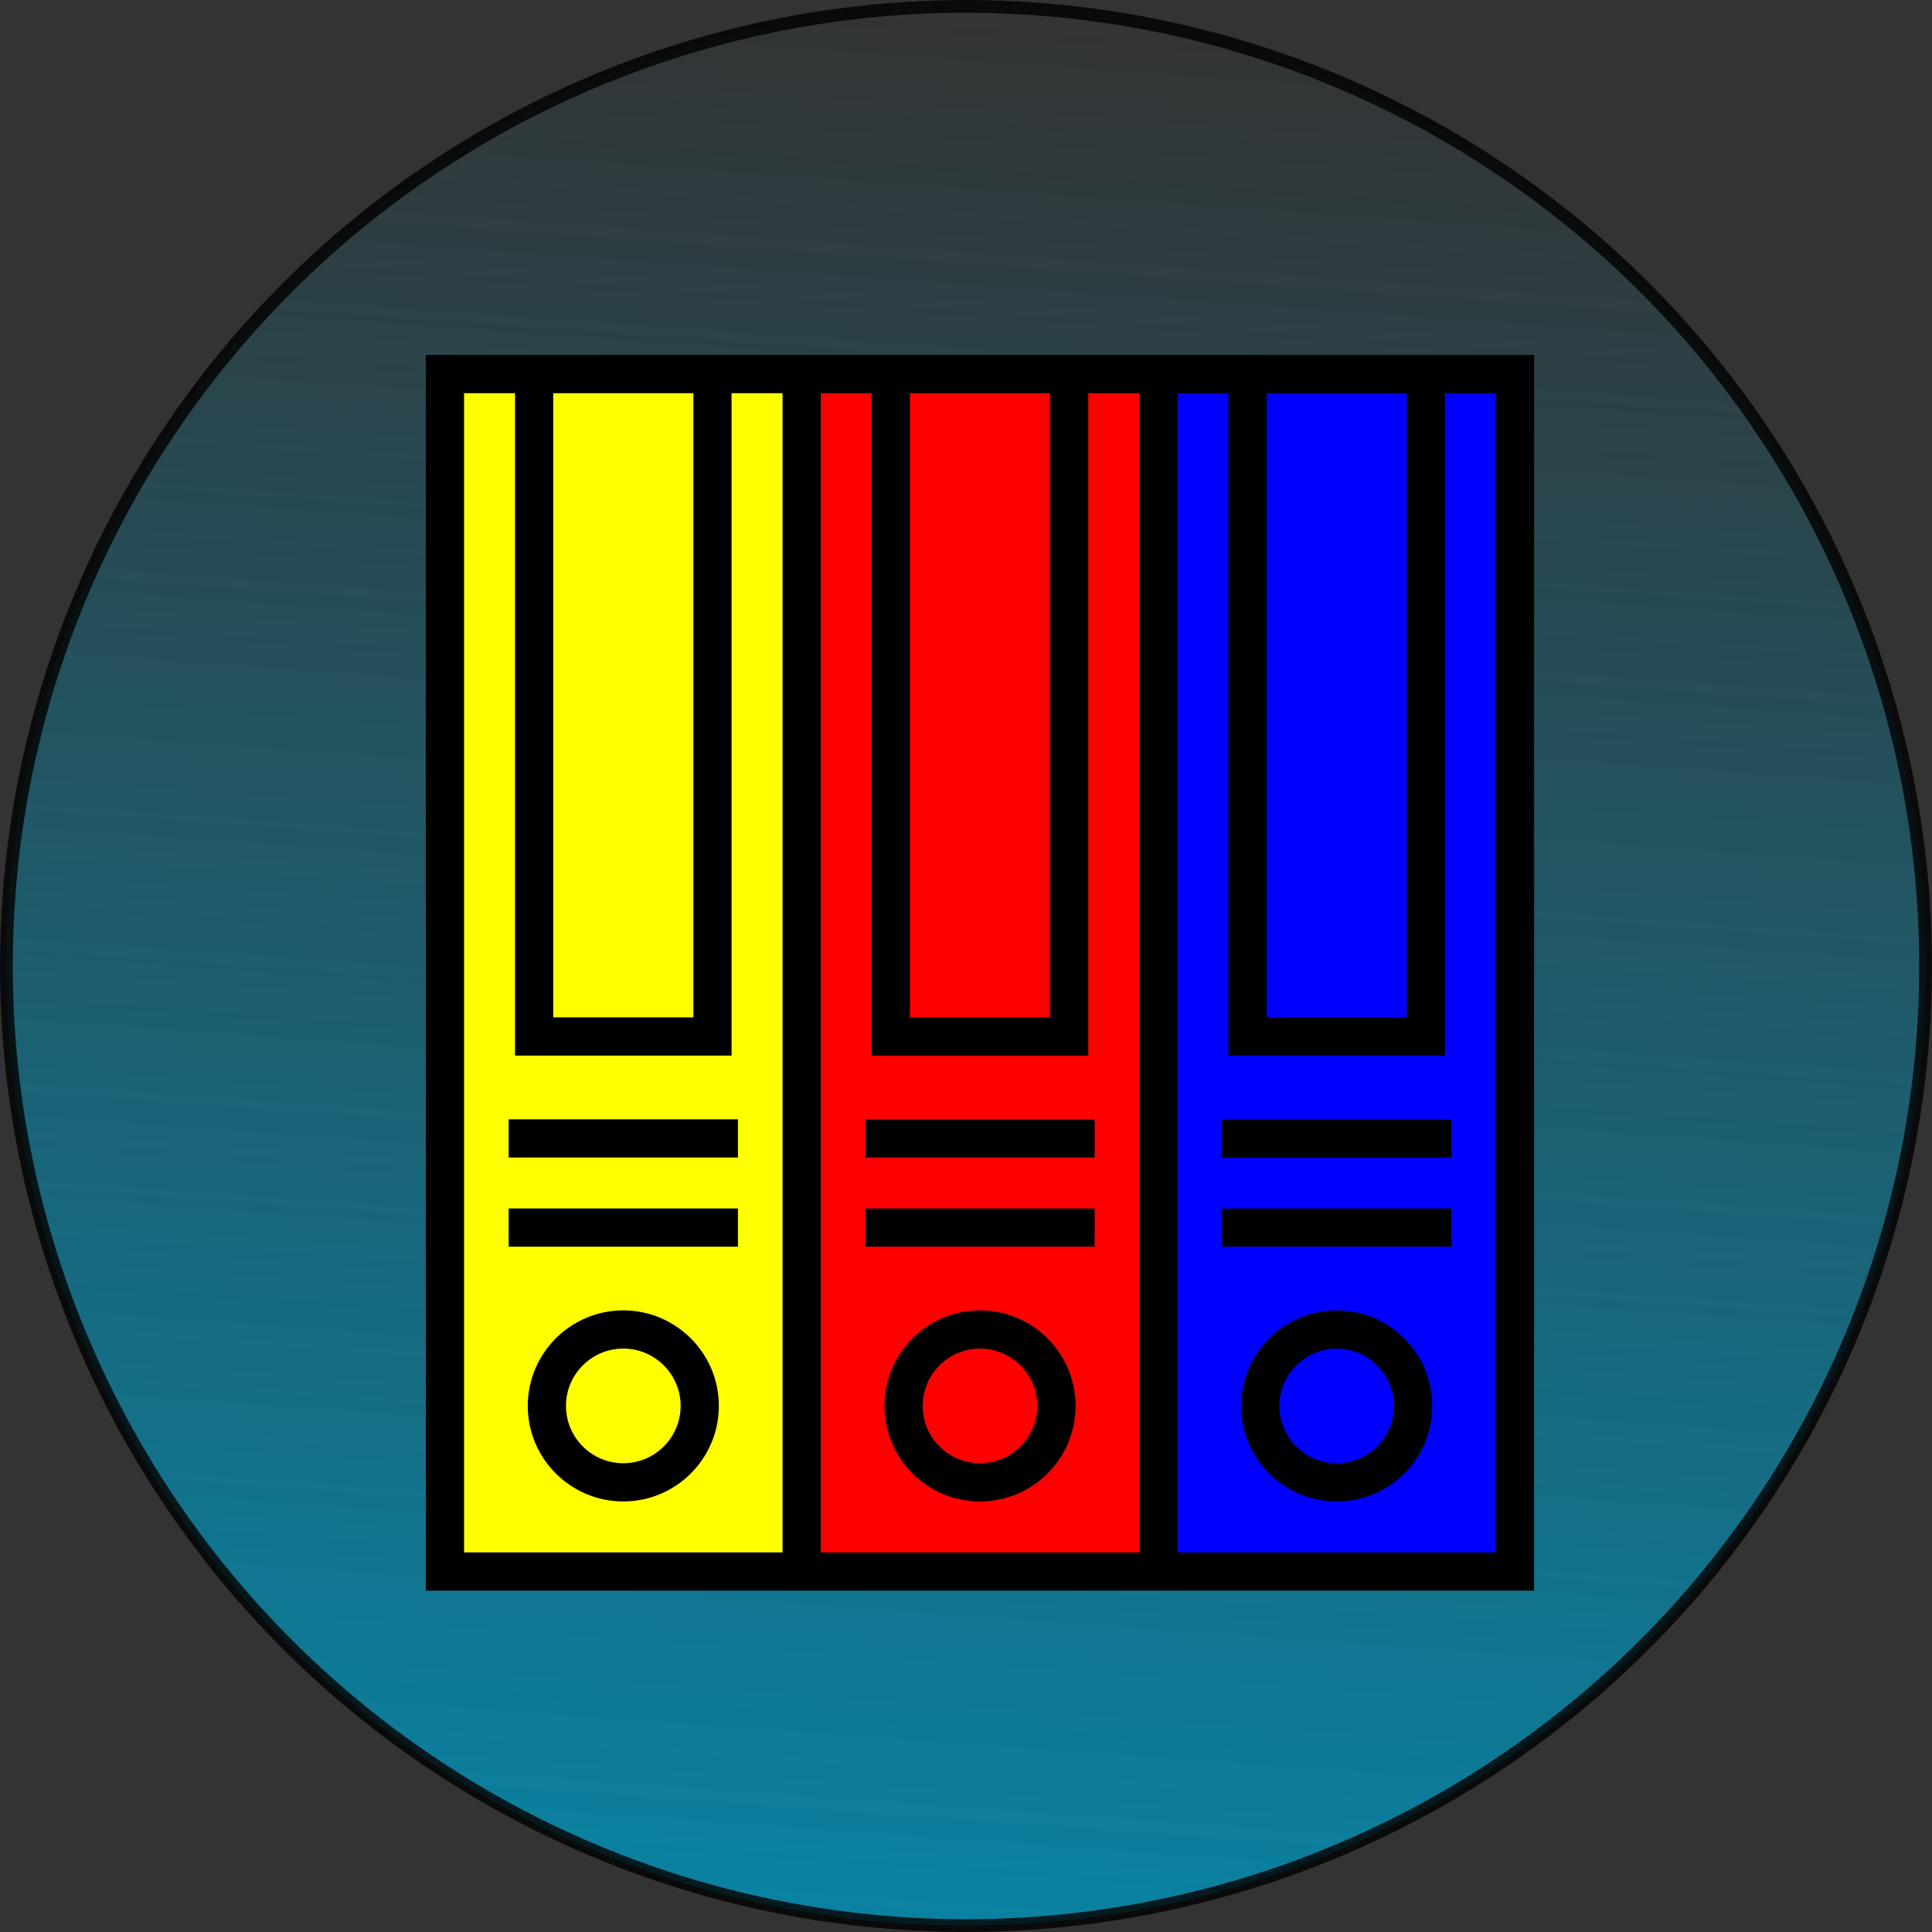
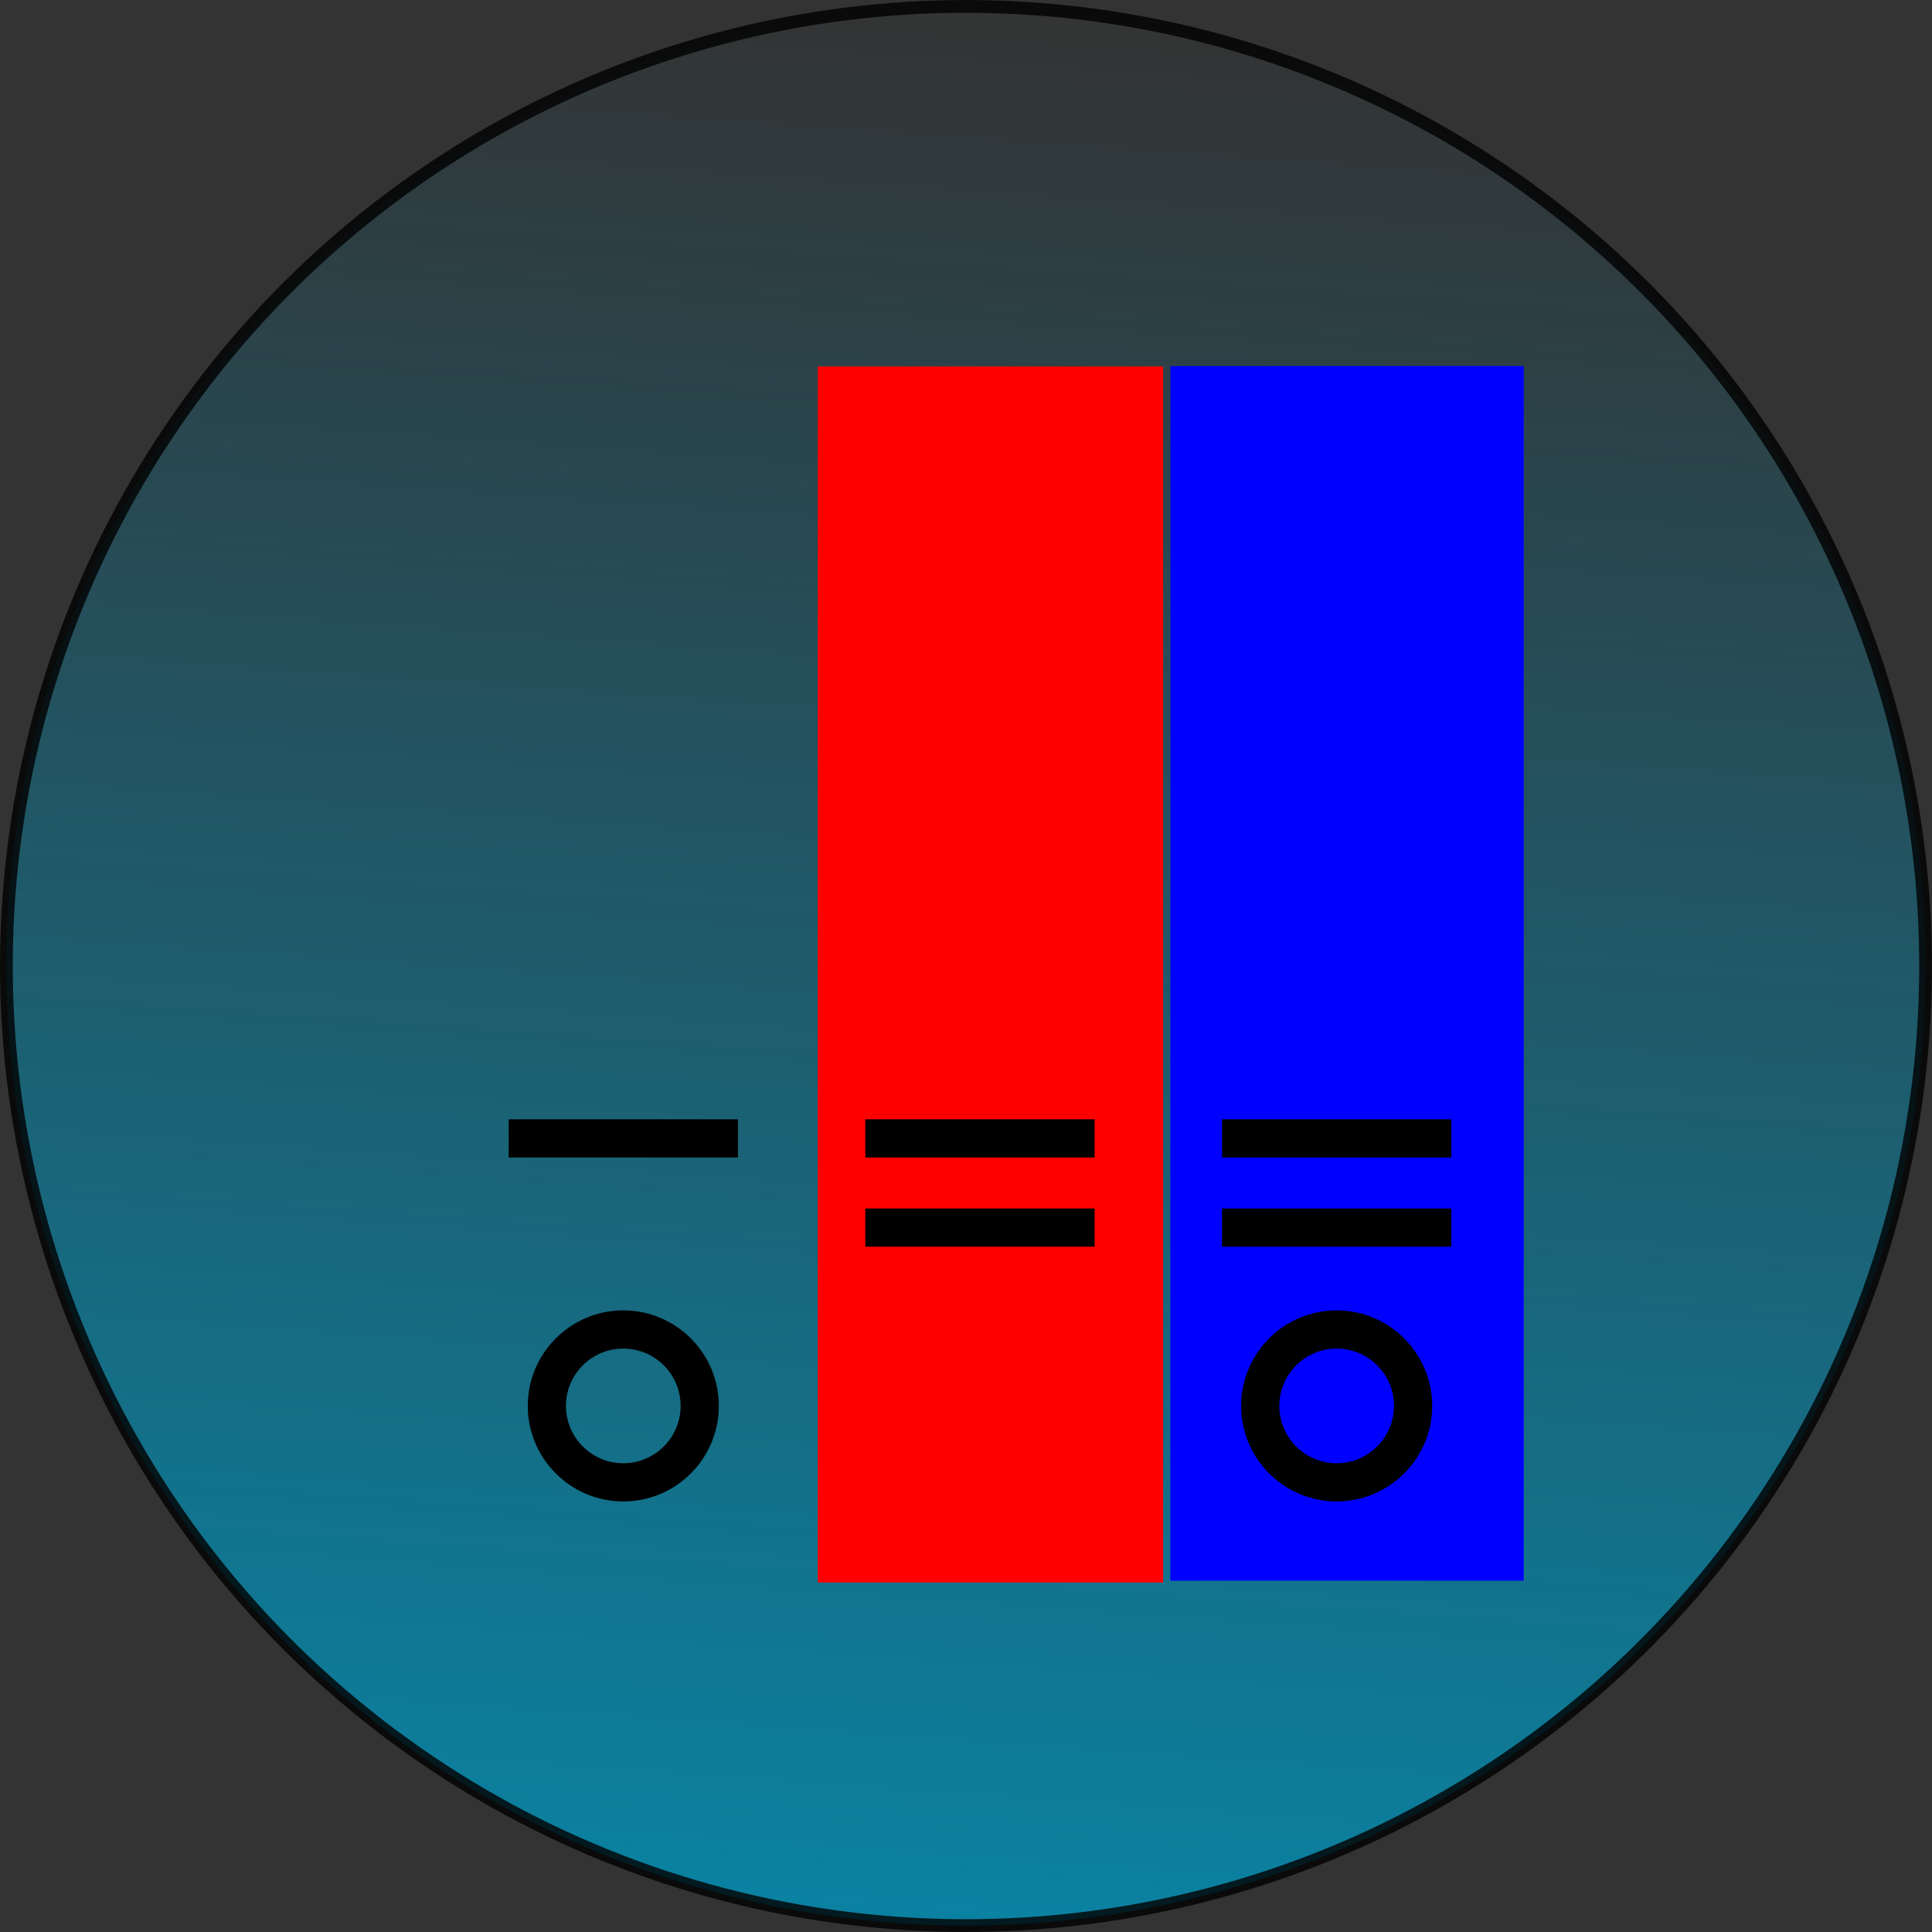
<svg xmlns="http://www.w3.org/2000/svg" xmlns:ns1="http://www.inkscape.org/namespaces/inkscape" xmlns:ns2="http://sodipodi.sourceforge.net/DTD/sodipodi-0.dtd" xmlns:xlink="http://www.w3.org/1999/xlink" id="svg3390" version="1.1" ns1:version="1.2.2 (b0a8486541, 2022-12-01)" width="512.344" height="512.344" viewBox="0 0 480.322 480.322" ns2:docname="archive.svg" xml:space="preserve">
  <rect x="0" y="0" width="480.322" height="480.322" fill="#333333" stroke="none" />
  <defs id="defs3394">
    <linearGradient ns1:collect="always" id="linearGradient4197">
      <stop style="stop-color:#0096be;stop-opacity:1;" offset="0" id="stop4199" />
      <stop style="stop-color:#0096be;stop-opacity:0;" offset="1" id="stop4201" />
    </linearGradient>
    <linearGradient id="linearGradient7014" ns1:swatch="gradient">
      <stop style="stop-color:#0096be;stop-opacity:1;" offset="0" id="stop7016" />
      <stop style="stop-color:#0096be;stop-opacity:0;" offset="1" id="stop7018" />
    </linearGradient>
    <ns1:perspective ns2:type="inkscape:persp3d" ns1:vp_x="0 : 281.25001 : 1" ns1:vp_y="0 : 1000 : 0" ns1:vp_z="750.00001 : 281.25001 : 1" ns1:persp3d-origin="375 : 187.5 : 1" id="perspective6647" />
    <marker ns1:stockid="Arrow1Lstart" orient="auto" refY="0" refX="0" id="Arrow1Lstart" style="overflow:visible" ns1:isstock="true">
      <path id="path5934" d="M 0,0 5,-5 -12.5,0 5,5 Z" style="fill:#000000;fill-opacity:1;fill-rule:evenodd;stroke:#000000;stroke-width:1pt;stroke-opacity:1" transform="matrix(0.8,0,0,0.8,10,0)" ns1:connector-curvature="0" />
    </marker>
    <linearGradient id="linearGradient4202" ns1:swatch="solid">
      <stop style="stop-color:#1da1f2;stop-opacity:1;" offset="0" id="stop4204" />
    </linearGradient>
    <linearGradient ns1:collect="always" xlink:href="#linearGradient4197" id="linearGradient4203" x1="-459.57" y1="254.925" x2="17.565" y2="254.925" gradientUnits="userSpaceOnUse" gradientTransform="translate(-1.476,1.703)" />
    <ns1:perspective ns2:type="inkscape:persp3d" ns1:vp_x="0 : 281.25001 : 1" ns1:vp_y="0 : 1000 : 0" ns1:vp_z="750.00001 : 281.25001 : 1" ns1:persp3d-origin="375 : 187.5 : 1" id="perspective6647-2" />
    <marker ns1:stockid="Arrow1Lstart" orient="auto" refY="0" refX="0" id="Arrow1Lstart-9" style="overflow:visible" ns1:isstock="true">
      <path id="path5934-1" d="M 0,0 5,-5 -12.5,0 5,5 Z" style="fill:#000000;fill-opacity:1;fill-rule:evenodd;stroke:#000000;stroke-width:1pt;stroke-opacity:1" transform="matrix(0.8,0,0,0.8,10,0)" ns1:connector-curvature="0" />
    </marker>
    <ns1:perspective ns2:type="inkscape:persp3d" ns1:vp_x="0 : 281.25001 : 1" ns1:vp_y="0 : 1000 : 0" ns1:vp_z="750.00001 : 281.25001 : 1" ns1:persp3d-origin="375 : 187.5 : 1" id="perspective6647-3" />
    <marker ns1:stockid="Arrow1Lstart" orient="auto" refY="0" refX="0" id="Arrow1Lstart-6" style="overflow:visible" ns1:isstock="true">
      <path id="path5934-12" d="M 0,0 5,-5 -12.5,0 5,5 Z" style="fill:#000000;fill-opacity:1;fill-rule:evenodd;stroke:#000000;stroke-width:1pt;stroke-opacity:1" transform="matrix(0.8,0,0,0.8,10,0)" ns1:connector-curvature="0" />
    </marker>
    <ns1:perspective ns2:type="inkscape:persp3d" ns1:vp_x="0 : 281.25001 : 1" ns1:vp_y="0 : 1000 : 0" ns1:vp_z="750.00001 : 281.25001 : 1" ns1:persp3d-origin="375 : 187.5 : 1" id="perspective6647-9" />
    <marker ns1:stockid="Arrow1Lstart" orient="auto" refY="0" refX="0" id="Arrow1Lstart-3" style="overflow:visible" ns1:isstock="true">
      <path id="path5934-7" d="M 0,0 5,-5 -12.5,0 5,5 Z" style="fill:#000000;fill-opacity:1;fill-rule:evenodd;stroke:#000000;stroke-width:1pt;stroke-opacity:1" transform="matrix(0.8,0,0,0.8,10,0)" ns1:connector-curvature="0" />
    </marker>
  </defs>
  <ns2:namedview pagecolor="#ffffff" bordercolor="#666666" borderopacity="1" objecttolerance="10" gridtolerance="10" guidetolerance="10" ns1:pageopacity="0" ns1:pageshadow="2" ns1:window-width="1920" ns1:window-height="1011" id="namedview3392" showgrid="false" ns1:zoom="1.4684444" ns1:cx="367.05509" ns1:cy="274.44008" ns1:window-x="0" ns1:window-y="0" ns1:window-maximized="1" ns1:current-layer="svg3390" ns1:snap-page="false" fit-margin-top="0" fit-margin-left="0" fit-margin-right="0" fit-margin-bottom="0" ns1:showpageshadow="2" ns1:pagecheckerboard="0" ns1:deskcolor="#d1d1d1" />
  <circle style="opacity:0.8;fill:url(#linearGradient4203);fill-opacity:1;fill-rule:nonzero;stroke:#000000;stroke-width:3.168;stroke-linecap:round;stroke-linejoin:round;stroke-miterlimit:4;stroke-dasharray:none;stroke-opacity:1" id="path6663" cx="-222.478" cy="256.628" r="238.567" transform="rotate(-85.923)" />
  <g ns1:groupmode="layer" id="layer1" ns1:label="Layer 1" transform="translate(-0.17,4.937)" />
  <g id="g1693" transform="matrix(1.196,0,0,1.196,54.467,46.932)" />
  <g id="g1695" transform="matrix(1.196,0,0,1.196,54.467,46.932)" />
  <g id="g1697" transform="matrix(1.196,0,0,1.196,54.467,46.932)" />
  <g id="g1699" transform="matrix(1.196,0,0,1.196,54.467,46.932)" />
  <g id="g1701" transform="matrix(1.196,0,0,1.196,54.467,46.932)" />
  <g id="g1703" transform="matrix(1.196,0,0,1.196,54.467,46.932)" />
  <g id="g1705" transform="matrix(1.196,0,0,1.196,54.467,46.932)" />
  <g id="g1707" transform="matrix(1.196,0,0,1.196,54.467,46.932)" />
  <g id="g1709" transform="matrix(1.196,0,0,1.196,54.467,46.932)" />
  <g id="g1711" transform="matrix(1.196,0,0,1.196,54.467,46.932)" />
  <g id="g1713" transform="matrix(1.196,0,0,1.196,54.467,46.932)" />
  <g id="g1715" transform="matrix(1.196,0,0,1.196,54.467,46.932)" />
  <g id="g1717" transform="matrix(1.196,0,0,1.196,54.467,46.932)" />
  <g id="g1719" transform="matrix(1.196,0,0,1.196,54.467,46.932)" />
  <g id="g1721" transform="matrix(1.196,0,0,1.196,54.467,46.932)" />
-   <rect style="fill:#ffff00;fill-opacity:1;stroke-width:1.034" id="rect7203" width="93.466" height="301.794" x="107.559" y="91.45" />
  <rect style="fill:#ff0000;fill-opacity:1;stroke-width:0.941" id="rect8707" width="85.854" height="302.331" x="203.315" y="91.106" />
  <rect style="fill:#0000ff;fill-opacity:1;stroke-width:0.497" id="rect10934" width="87.852" height="301.967" x="290.964" y="91.011" />
  <g style="fill:#000000" id="g1925" transform="matrix(0.6,0,0,0.6,90.036,88.252)">
    <g id="g1834">
      <g id="g1832">
-         <path d="M 26.392,0 V 512 H 485.609 V 0 Z m 348.371,15.835 h 58.062 v 258.639 h -58.062 z m -147.794,0 h 58.062 v 258.639 h -58.062 z m -147.794,0 h 58.062 V 274.474 H 79.175 Z m 95.011,480.33 H 42.227 V 15.835 H 63.34 v 274.474 h 89.732 V 15.835 h 21.113 v 480.33 z m 147.793,0 H 190.021 V 15.835 h 21.113 v 274.474 h 89.732 V 15.835 h 21.113 z m 147.794,0 H 337.814 V 15.835 h 21.113 v 274.474 h 89.732 V 15.835 h 21.113 v 480.33 z" id="path1830" />
-       </g>
+         </g>
    </g>
    <g id="g1840">
      <g id="g1838">
        <rect x="60.701" y="316.701" width="95.01" height="15.835" id="rect1836" />
      </g>
    </g>
    <g id="g1846">
      <g id="g1844">
-         <rect x="60.701" y="353.649" width="95.01" height="15.835" id="rect1842" />
-       </g>
+         </g>
    </g>
    <g id="g1852">
      <g id="g1850">
        <rect x="208.495" y="316.701" width="95.01" height="15.835" id="rect1848" />
      </g>
    </g>
    <g id="g1858">
      <g id="g1856">
        <rect x="208.495" y="353.649" width="95.01" height="15.835" id="rect1854" />
      </g>
    </g>
    <g id="g1864">
      <g id="g1862">
        <rect x="356.289" y="316.701" width="95.01" height="15.835" id="rect1860" />
      </g>
    </g>
    <g id="g1870">
      <g id="g1868">
        <rect x="356.289" y="353.649" width="95.01" height="15.835" id="rect1866" />
      </g>
    </g>
    <g id="g1876">
      <g id="g1874">
        <path d="m 108.206,395.876 c -21.829,0 -39.588,17.758 -39.588,39.588 0,21.83 17.758,39.588 39.588,39.588 21.83,0 39.588,-17.758 39.588,-39.588 0,-21.83 -17.759,-39.588 -39.588,-39.588 z m 0,63.34 c -13.097,0 -23.753,-10.655 -23.753,-23.753 0,-13.098 10.656,-23.753 23.753,-23.753 13.097,0 23.753,10.655 23.753,23.753 0,13.098 -10.656,23.753 -23.753,23.753 z" id="path1872" />
      </g>
    </g>
    <g id="g1882">
      <g id="g1880">
-         <path d="m 256,395.876 c -21.829,0 -39.588,17.758 -39.588,39.588 0,21.83 17.759,39.588 39.588,39.588 21.829,0 39.588,-17.758 39.588,-39.588 0,-21.83 -17.759,-39.588 -39.588,-39.588 z m 0,63.34 c -13.097,0 -23.753,-10.655 -23.753,-23.753 0,-13.098 10.656,-23.753 23.753,-23.753 13.097,0 23.753,10.655 23.753,23.753 0,13.098 -10.656,23.753 -23.753,23.753 z" id="path1878" />
-       </g>
+         </g>
    </g>
    <g id="g1888">
      <g id="g1886">
        <path d="m 403.794,395.876 c -21.829,0 -39.588,17.758 -39.588,39.588 0,21.83 17.758,39.588 39.588,39.588 21.83,0 39.588,-17.758 39.588,-39.588 0,-21.83 -17.759,-39.588 -39.588,-39.588 z m 0,63.34 c -13.097,0 -23.753,-10.655 -23.753,-23.753 0,-13.098 10.656,-23.753 23.753,-23.753 13.097,0 23.753,10.655 23.753,23.753 0,13.098 -10.657,23.753 -23.753,23.753 z" id="path1884" />
      </g>
    </g>
  </g>
  <g id="layer1-9" ns1:label="Layer 1" transform="translate(-555.051,-95.193)" style="fill:#ffff00;fill-opacity:1" />
  <g id="g1693-3" transform="matrix(1.196,0,0,1.196,-500.414,-53.199)" style="fill:#ffff00;fill-opacity:1" />
  <g id="g1695-6" transform="matrix(1.196,0,0,1.196,-500.414,-53.199)" style="fill:#ffff00;fill-opacity:1" />
  <g id="g1697-0" transform="matrix(1.196,0,0,1.196,-500.414,-53.199)" style="fill:#ffff00;fill-opacity:1" />
  <g id="g1699-6" transform="matrix(1.196,0,0,1.196,-500.414,-53.199)" style="fill:#ffff00;fill-opacity:1" />
  <g id="g1701-2" transform="matrix(1.196,0,0,1.196,-500.414,-53.199)" style="fill:#ffff00;fill-opacity:1" />
  <g id="g1703-6" transform="matrix(1.196,0,0,1.196,-500.414,-53.199)" style="fill:#ffff00;fill-opacity:1" />
  <g id="g1705-1" transform="matrix(1.196,0,0,1.196,-500.414,-53.199)" style="fill:#ffff00;fill-opacity:1" />
  <g id="g1707-8" transform="matrix(1.196,0,0,1.196,-500.414,-53.199)" style="fill:#ffff00;fill-opacity:1" />
  <g id="g1709-7" transform="matrix(1.196,0,0,1.196,-500.414,-53.199)" style="fill:#ffff00;fill-opacity:1" />
  <g id="g1711-9" transform="matrix(1.196,0,0,1.196,-500.414,-53.199)" style="fill:#ffff00;fill-opacity:1" />
  <g id="g1713-2" transform="matrix(1.196,0,0,1.196,-500.414,-53.199)" style="fill:#ffff00;fill-opacity:1" />
  <g id="g1715-0" transform="matrix(1.196,0,0,1.196,-500.414,-53.199)" style="fill:#ffff00;fill-opacity:1" />
  <g id="g1717-2" transform="matrix(1.196,0,0,1.196,-500.414,-53.199)" style="fill:#ffff00;fill-opacity:1" />
  <g id="g1719-3" transform="matrix(1.196,0,0,1.196,-500.414,-53.199)" style="fill:#ffff00;fill-opacity:1" />
  <g id="g1721-7" transform="matrix(1.196,0,0,1.196,-500.414,-53.199)" style="fill:#ffff00;fill-opacity:1" />
</svg>